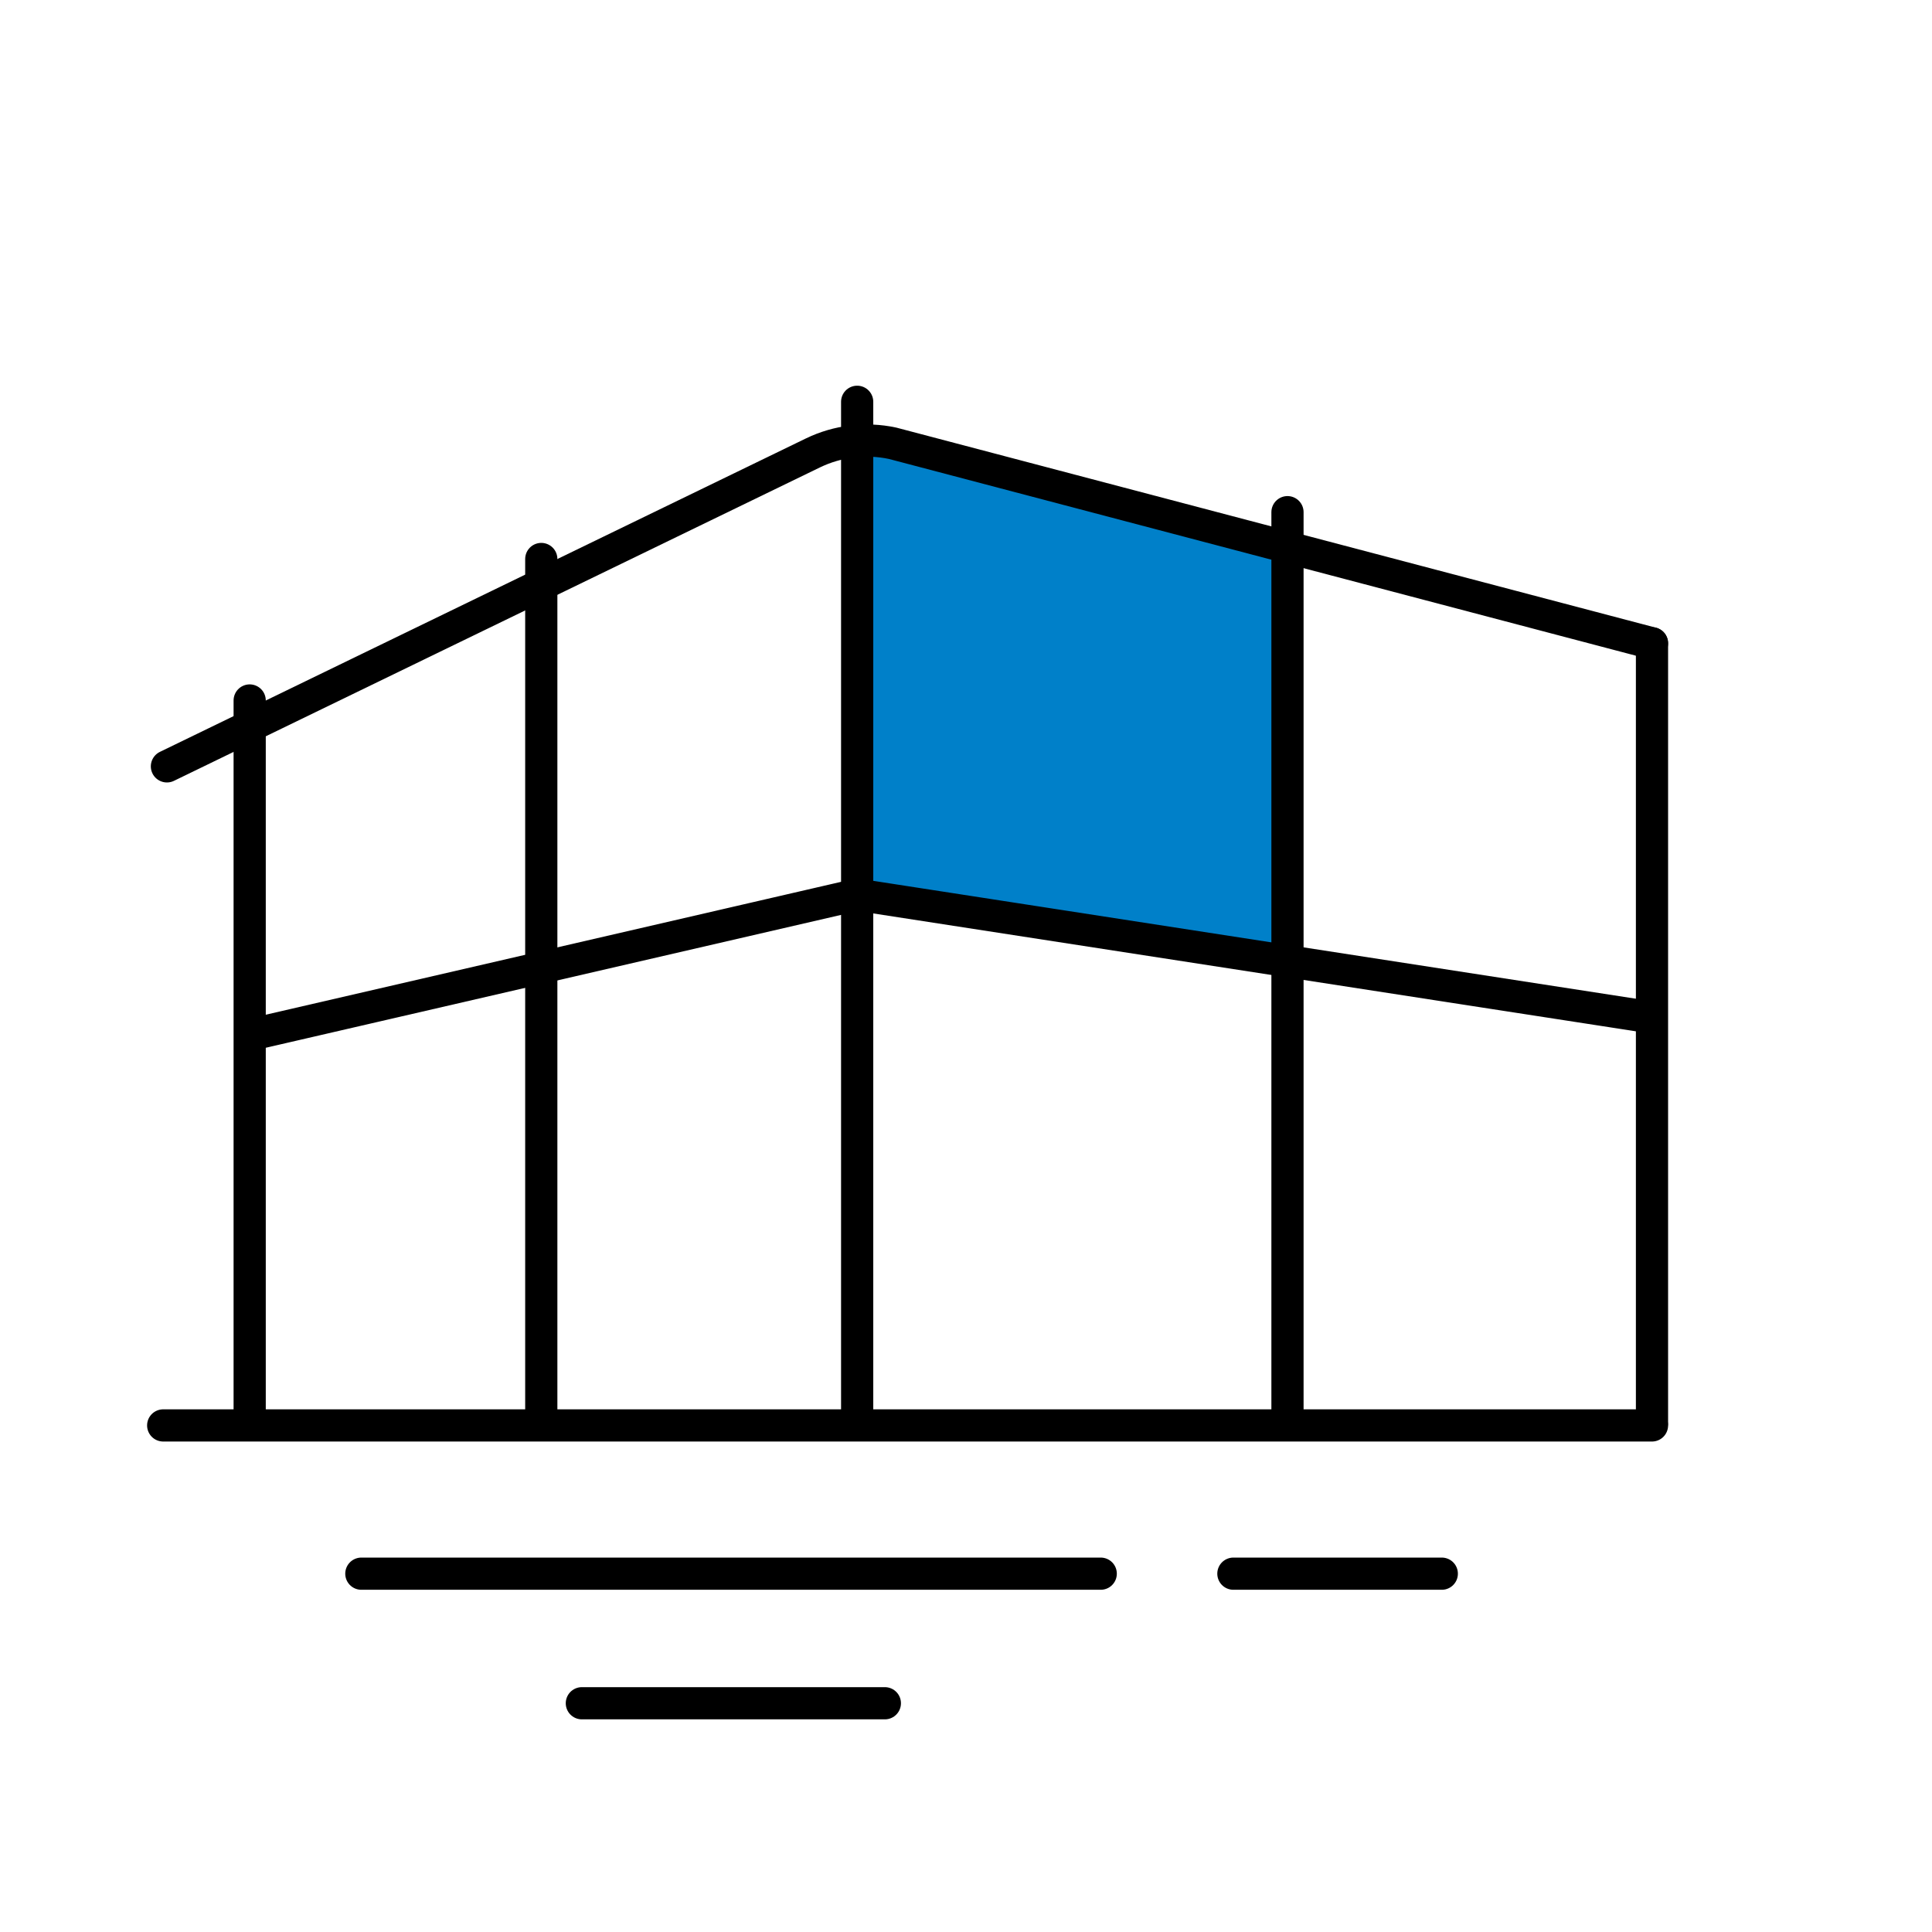
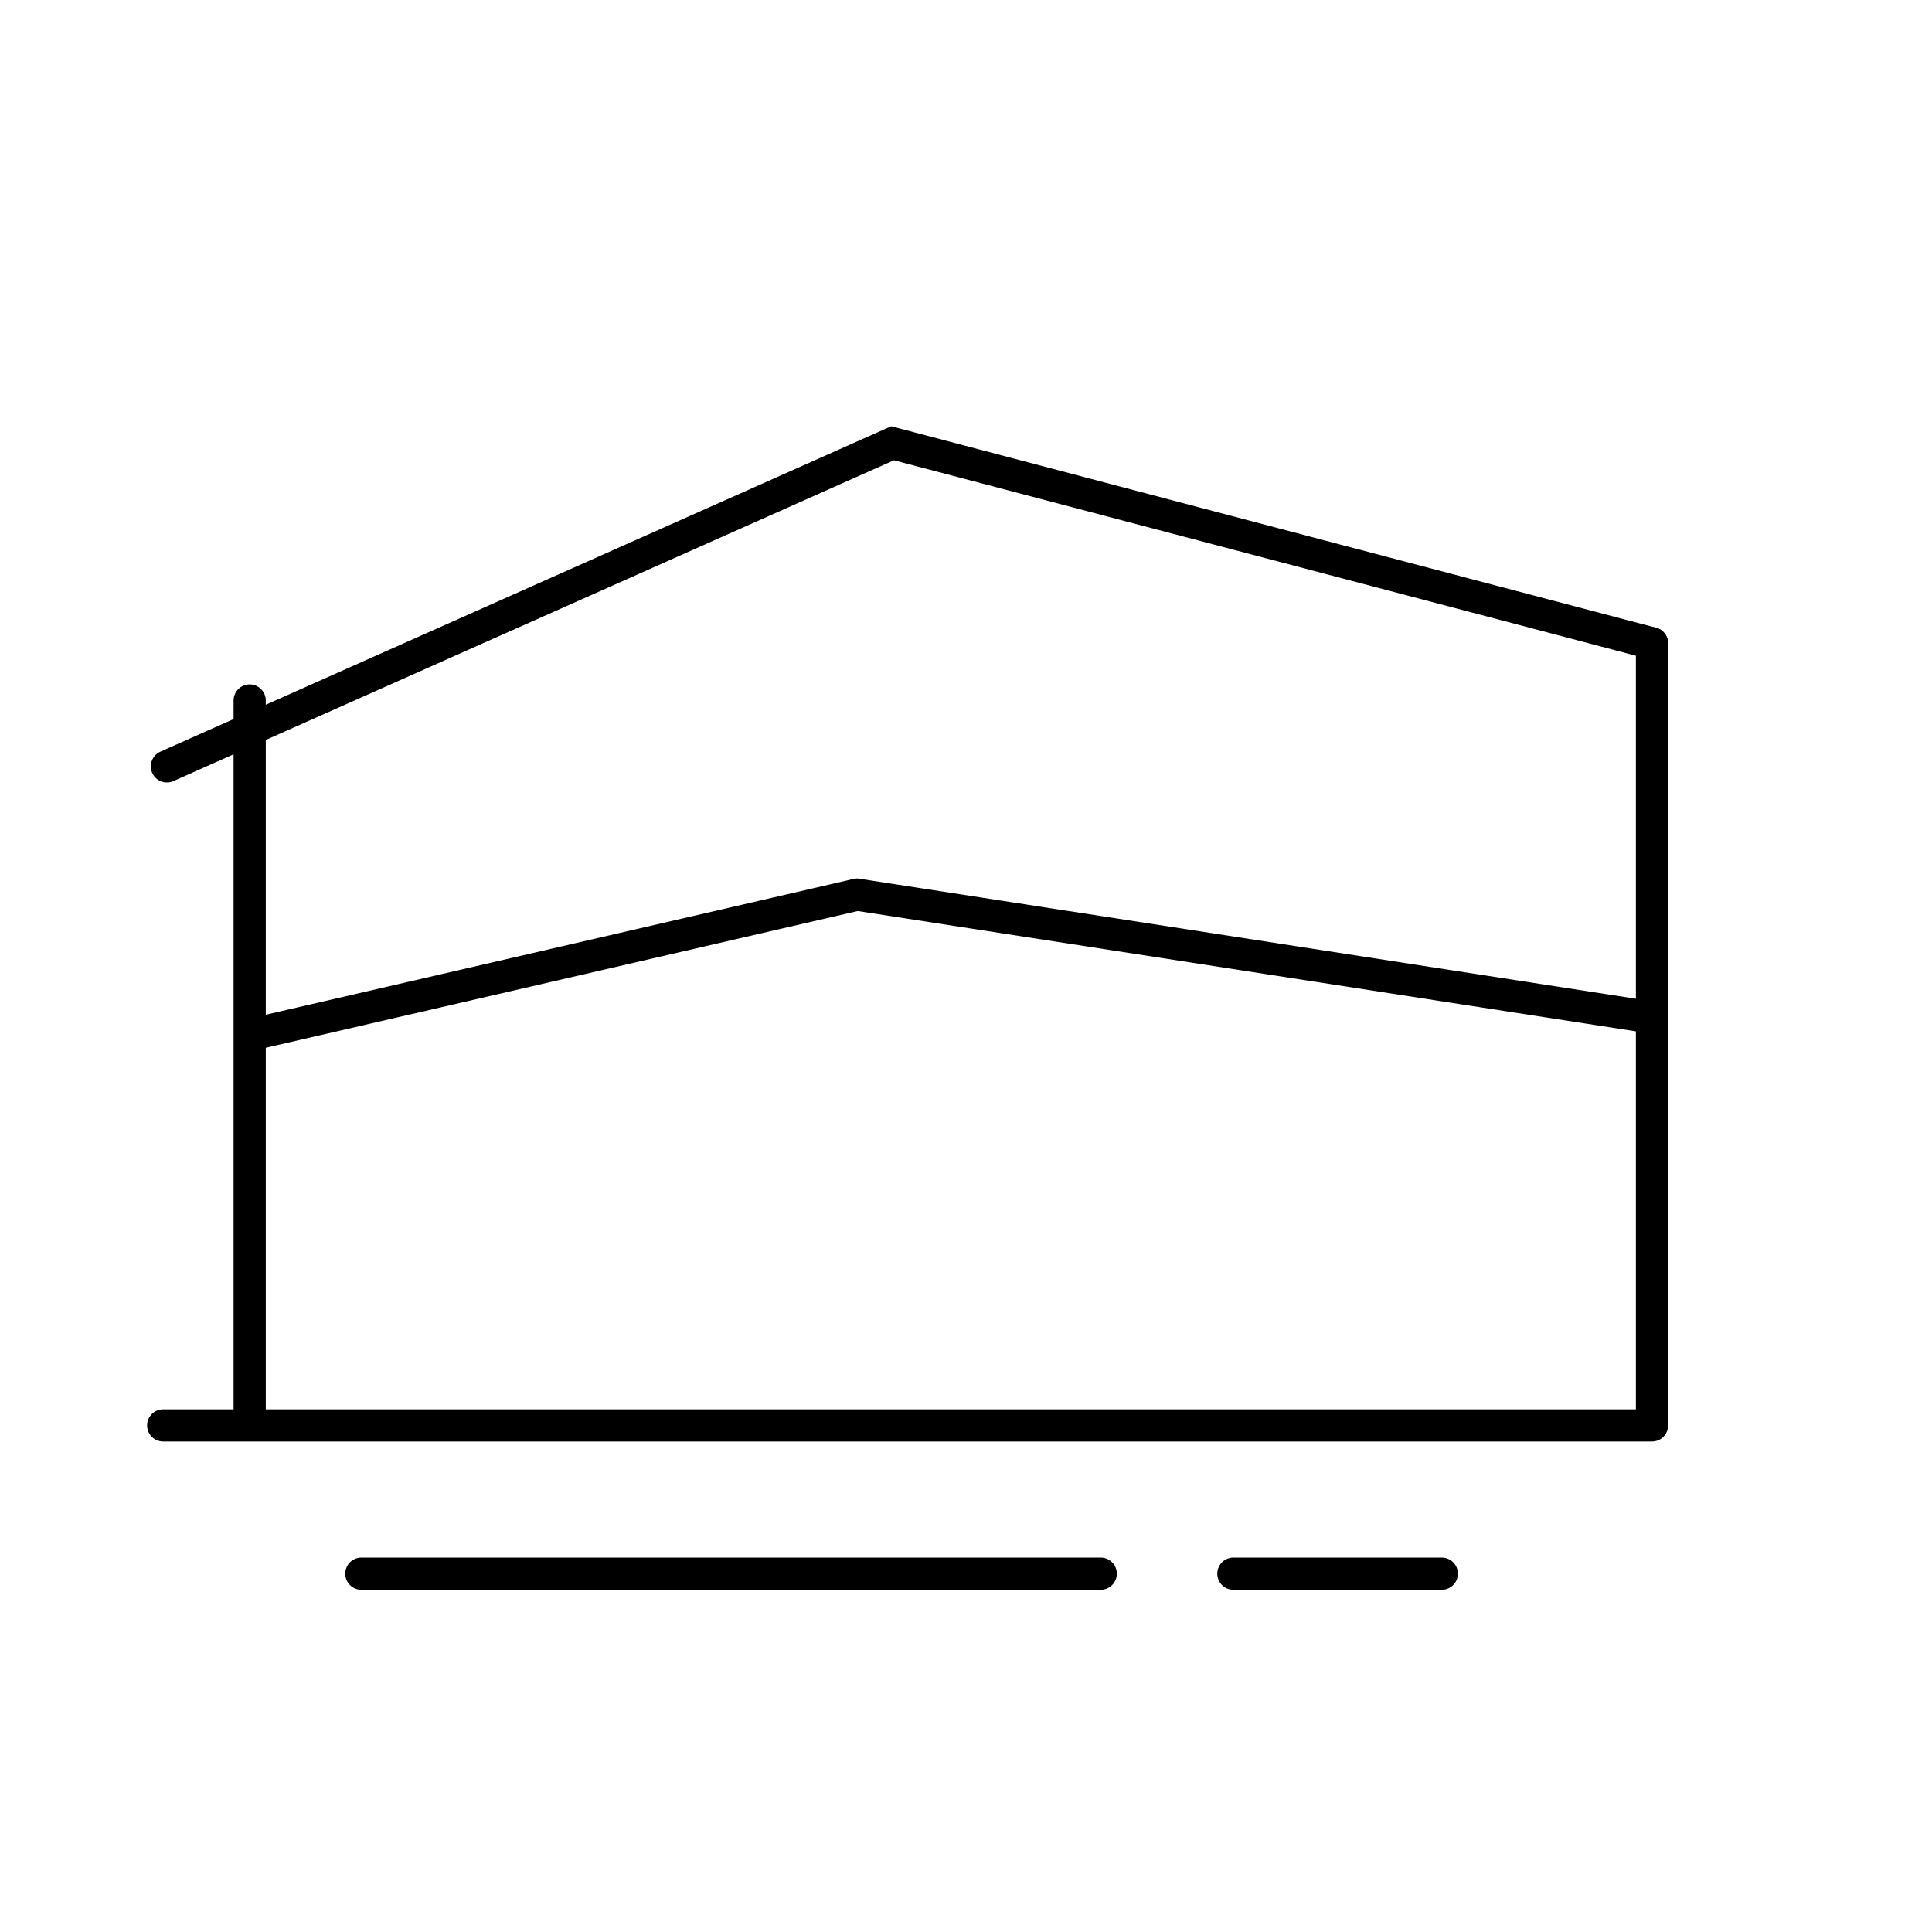
<svg xmlns="http://www.w3.org/2000/svg" id="uuid-0dce52e2-adf3-4efd-98a2-f98af0873289" data-name="Livello_1" viewBox="0 0 300 300">
-   <polygon points="133.1 138.92 199.92 149.25 199.92 84.98 136.36 68.49 132.9 68.49 133.1 138.92" style="fill: #0080c9;" />
  <line x1="25.34" y1="221.34" x2="256.52" y2="221.34" style="fill: none; stroke: #000; stroke-linecap: round; stroke-miterlimit: 10; stroke-width: 5px;" />
-   <path d="M256.52,99.89l-117.92-31.06c-4.15-.89-8.55-.35-12.37,1.5L25.92,119" style="fill: none; stroke: #000; stroke-linecap: round; stroke-miterlimit: 10; stroke-width: 5px;" />
+   <path d="M256.52,99.89l-117.92-31.06L25.92,119" style="fill: none; stroke: #000; stroke-linecap: round; stroke-miterlimit: 10; stroke-width: 5px;" />
  <line x1="256.52" y1="220.93" x2="256.52" y2="99.89" style="fill: none; stroke: #000; stroke-linecap: round; stroke-miterlimit: 10; stroke-width: 5px;" />
-   <line x1="133.1" y1="220.93" x2="133.1" y2="62.39" style="fill: none; stroke: #000; stroke-linecap: round; stroke-miterlimit: 10; stroke-width: 5px;" />
  <g>
-     <line x1="84.05" y1="220.93" x2="84.05" y2="86.8" style="fill: none; stroke: #000; stroke-linecap: round; stroke-miterlimit: 10; stroke-width: 5px;" />
    <line x1="38.77" y1="220.93" x2="38.77" y2="108.77" style="fill: none; stroke: #000; stroke-linecap: round; stroke-miterlimit: 10; stroke-width: 5px;" />
    <line x1="40.71" y1="160.26" x2="133.1" y2="138.92" style="fill: none; stroke: #000; stroke-linecap: round; stroke-miterlimit: 10; stroke-width: 5px;" />
  </g>
-   <line x1="199.92" y1="220.93" x2="199.92" y2="79.53" style="fill: none; stroke: #000; stroke-linecap: round; stroke-miterlimit: 10; stroke-width: 5px;" />
  <line x1="133.1" y1="138.92" x2="255.11" y2="157.78" style="fill: none; stroke: #000; stroke-linecap: round; stroke-miterlimit: 10; stroke-width: 5px;" />
  <g>
    <line x1="191.52" y1="244.36" x2="223.88" y2="244.36" style="fill: none; stroke: #000; stroke-linecap: round; stroke-miterlimit: 10; stroke-width: 5px;" />
    <line x1="56.11" y1="244.36" x2="170.92" y2="244.36" style="fill: none; stroke: #000; stroke-linecap: round; stroke-miterlimit: 10; stroke-width: 5px;" />
-     <line x1="90.35" y1="264.48" x2="137.4" y2="264.48" style="fill: none; stroke: #000; stroke-linecap: round; stroke-miterlimit: 10; stroke-width: 5px;" />
  </g>
</svg>